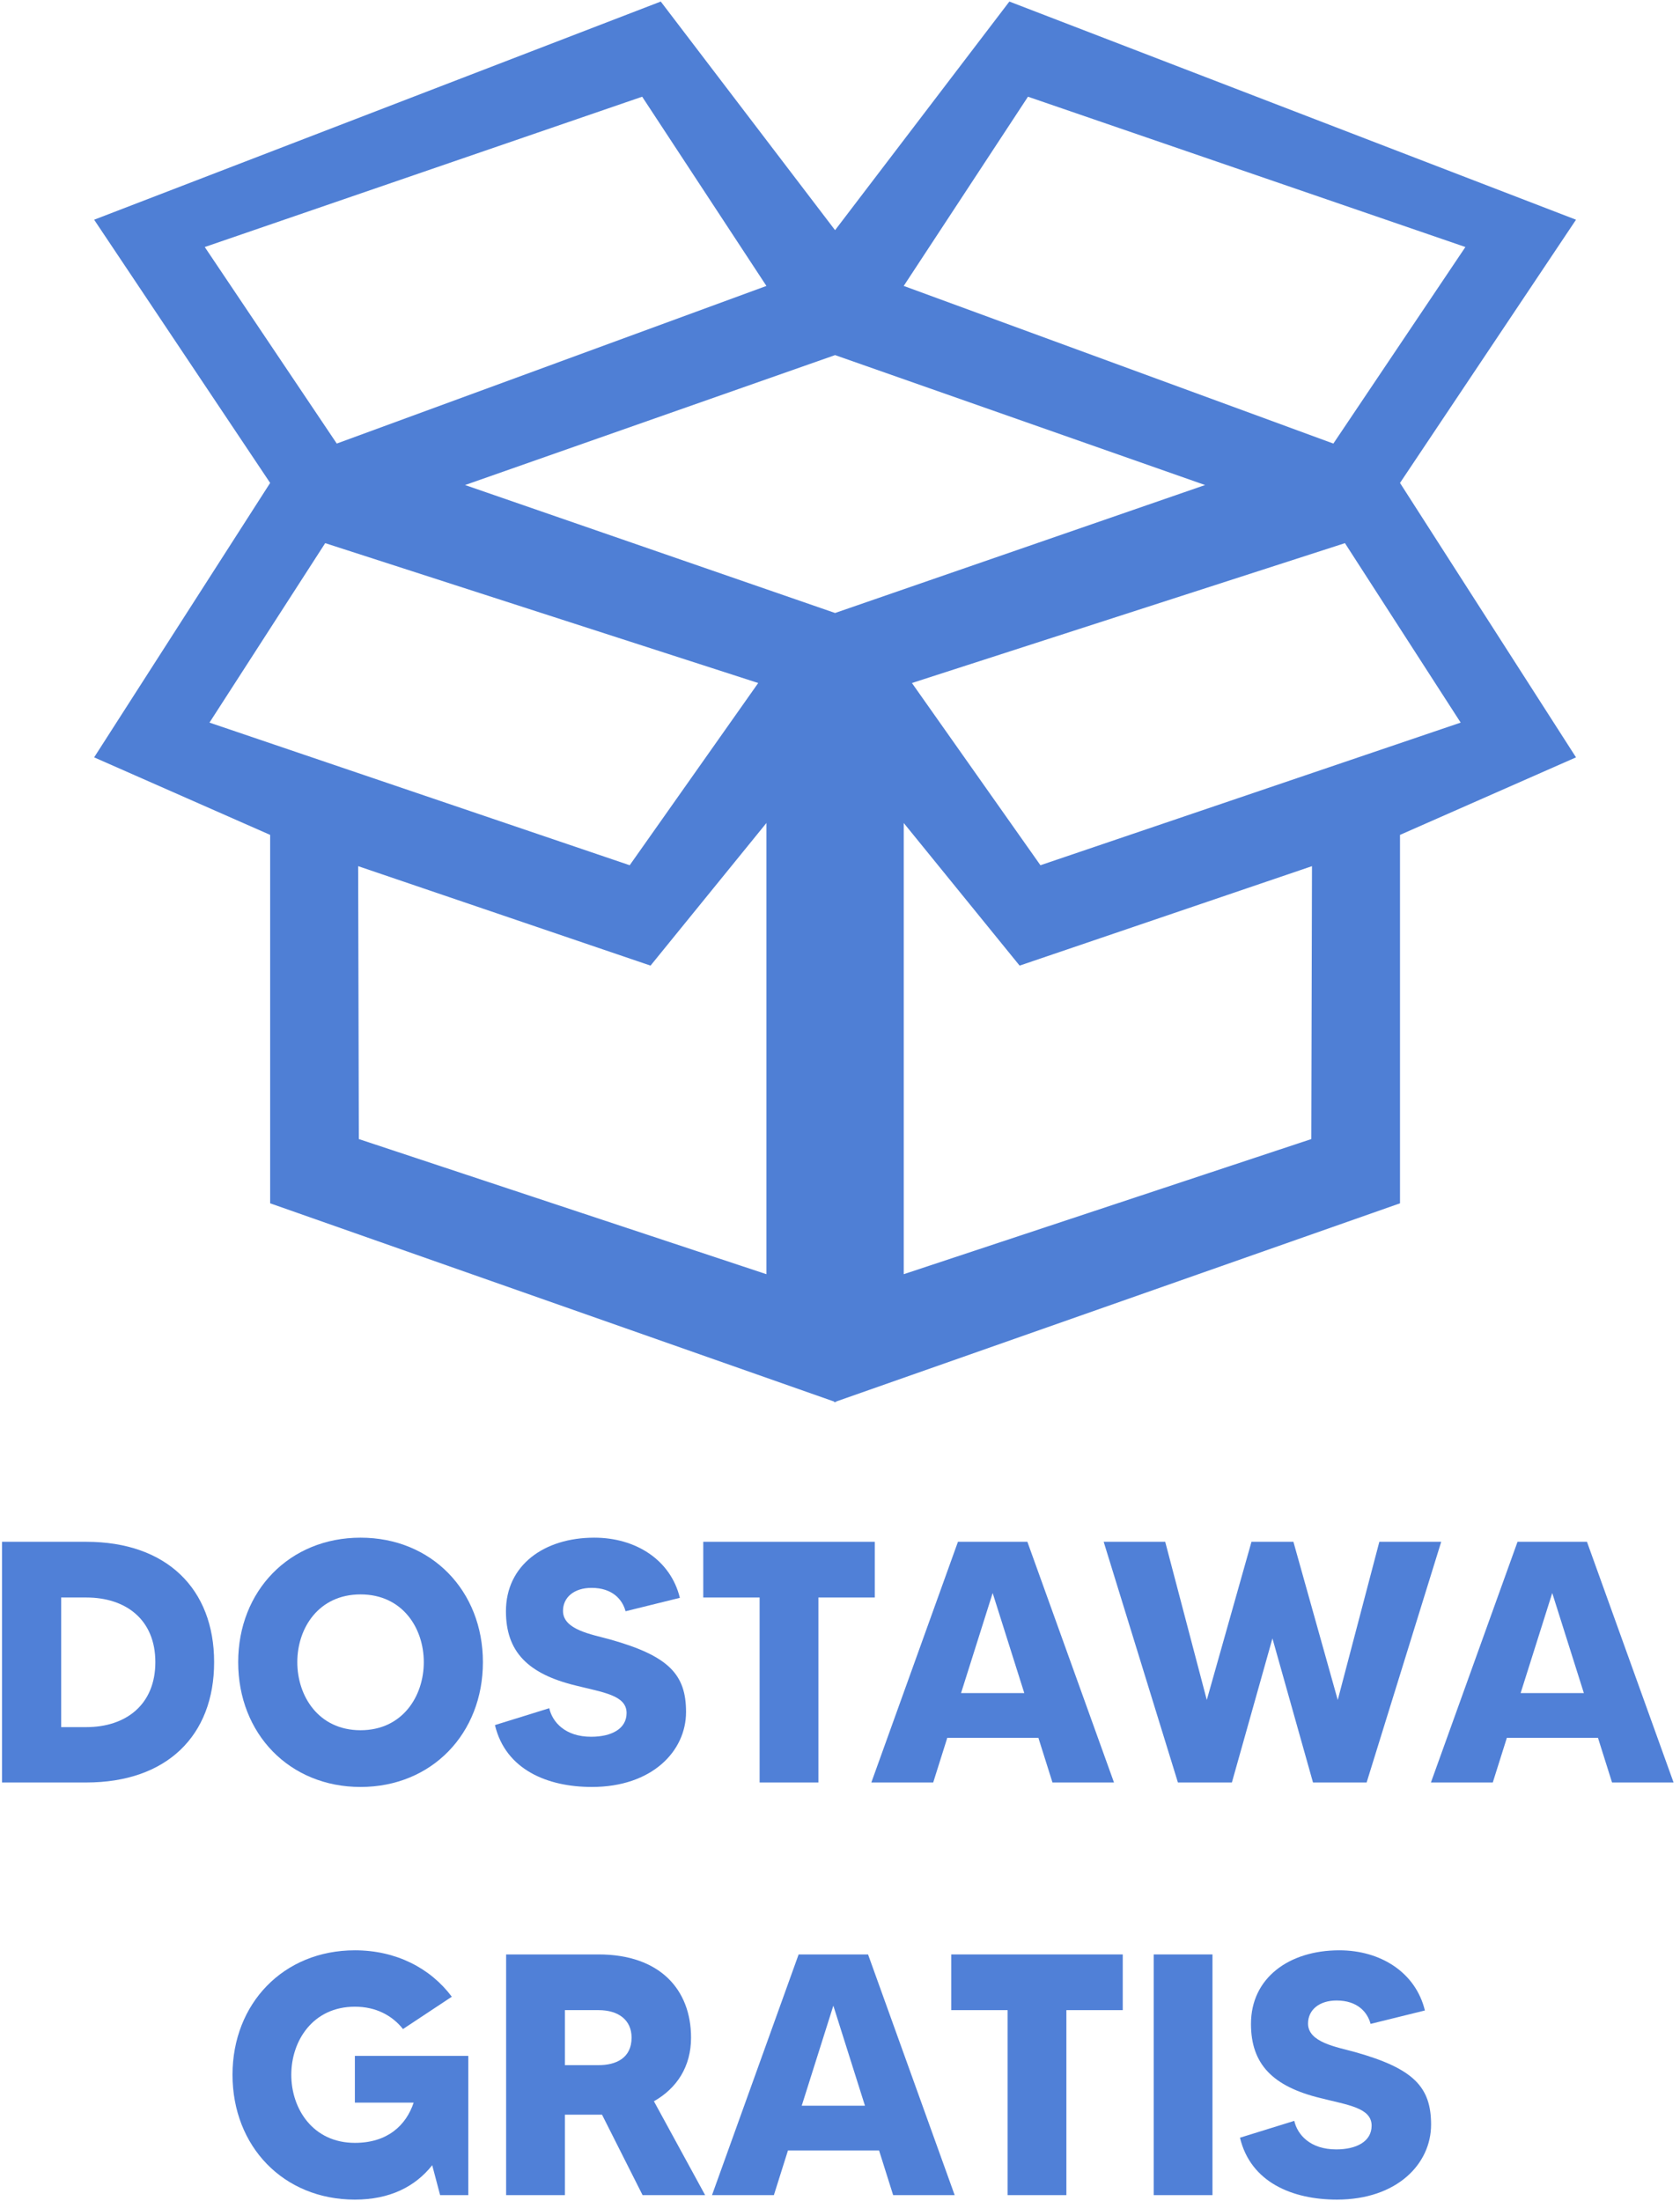
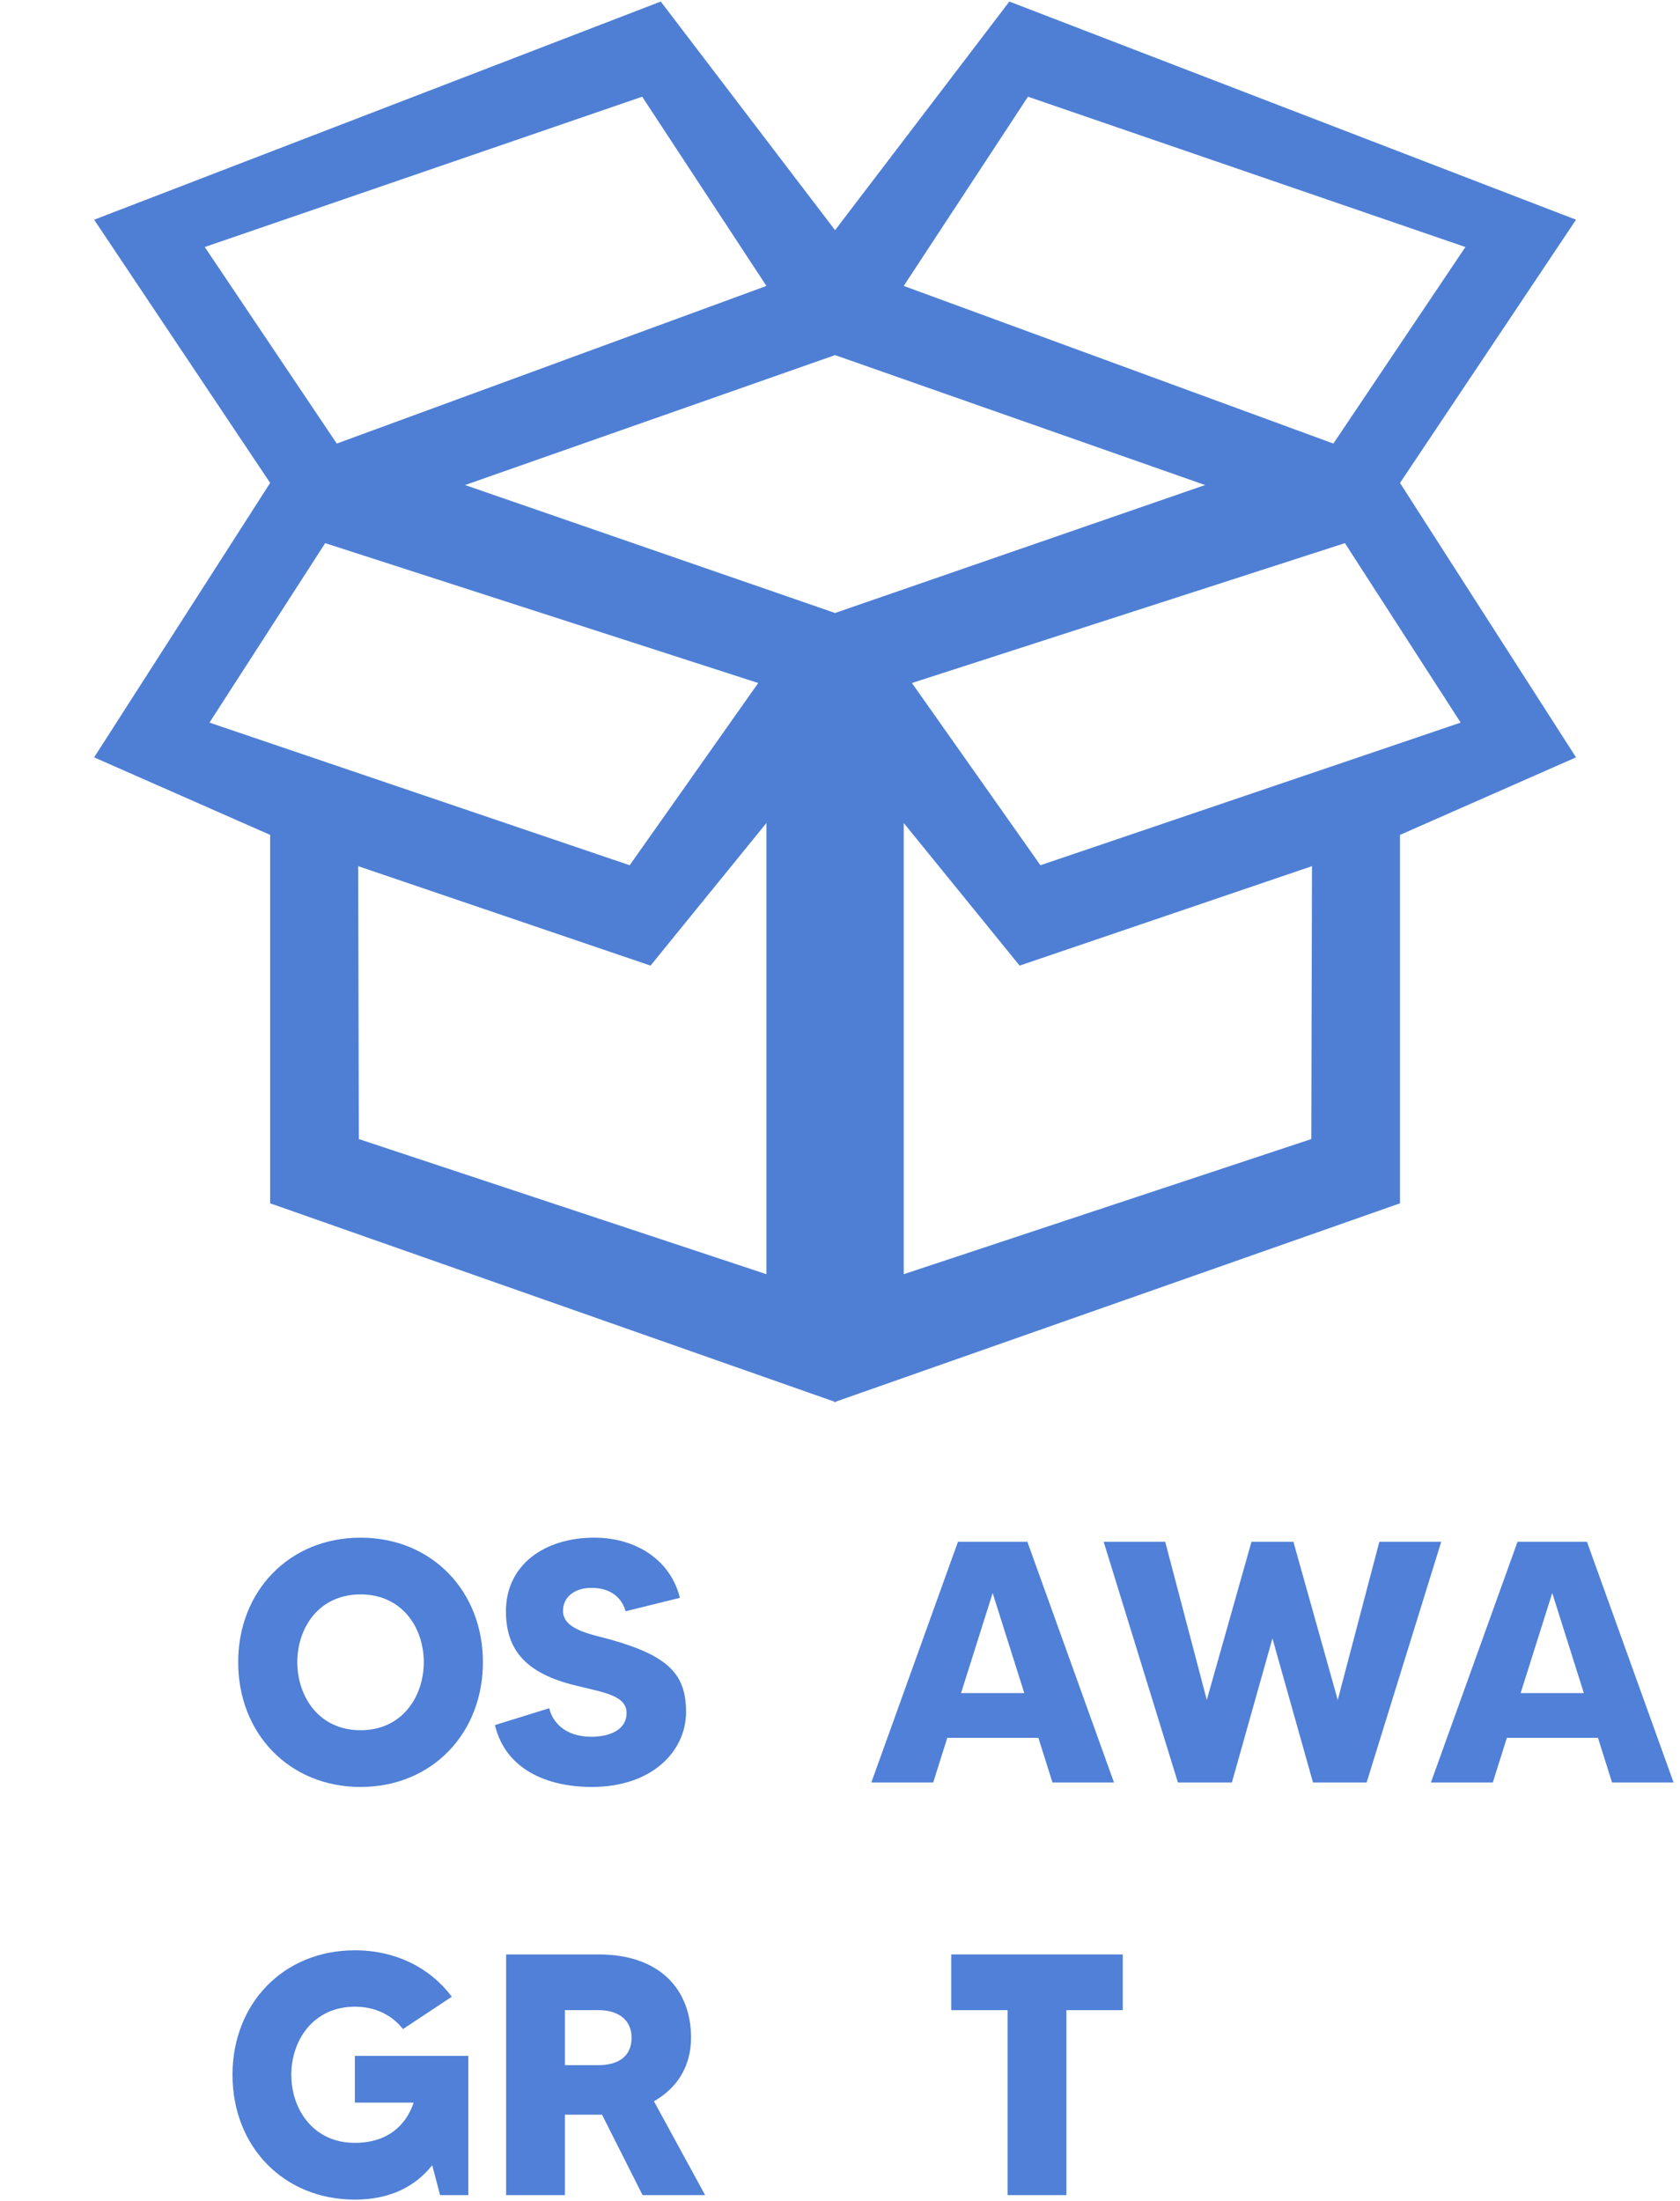
<svg xmlns="http://www.w3.org/2000/svg" xmlns:ns1="http://www.serif.com/" width="100%" height="100%" viewBox="0 0 184 241" version="1.1" xml:space="preserve" style="fill-rule:evenodd;clip-rule:evenodd;stroke-linejoin:round;stroke-miterlimit:2;">
  <g transform="matrix(1,0,0,1,-553.609,-761.115)">
    <g id="gratis" transform="matrix(1.743,0,0,1.743,-301.139,91.972)">
      <g id="DOSTAWA-GRATIS" ns1:id="DOSTAWA GRATIS" transform="matrix(1.301,0,0,1.301,542.494,495.864)">
        <g transform="matrix(16.601,0,0,16.601,-40.947,0)">
-           <path d="M0.305,-0.7L0.06,-0.7L0.06,-0L0.305,-0C0.539,-0 0.677,-0.136 0.677,-0.35C0.677,-0.563 0.539,-0.7 0.305,-0.7ZM0.305,-0.161L0.232,-0.161L0.232,-0.538L0.305,-0.538C0.42,-0.538 0.506,-0.474 0.506,-0.35C0.506,-0.226 0.42,-0.161 0.305,-0.161Z" style="fill:rgb(80,128,215);fill-rule:nonzero;" />
-         </g>
+           </g>
        <g transform="matrix(16.601,0,0,16.601,-29.127,0)">
          <path d="M0.391,-0.712C0.184,-0.712 0.035,-0.557 0.035,-0.35C0.035,-0.142 0.184,0.013 0.391,0.013C0.598,0.013 0.747,-0.142 0.747,-0.35C0.747,-0.557 0.598,-0.712 0.391,-0.712ZM0.391,-0.152C0.269,-0.152 0.207,-0.251 0.207,-0.35C0.207,-0.449 0.269,-0.547 0.391,-0.547C0.513,-0.547 0.575,-0.449 0.575,-0.35C0.575,-0.251 0.513,-0.152 0.391,-0.152Z" style="fill:rgb(80,128,215);fill-rule:nonzero;" />
        </g>
        <g transform="matrix(16.601,0,0,16.601,-16.477,0)">
          <path d="M0.355,-0.416C0.301,-0.431 0.218,-0.444 0.218,-0.499C0.218,-0.539 0.251,-0.566 0.301,-0.566C0.362,-0.566 0.391,-0.532 0.4,-0.498L0.558,-0.537C0.531,-0.648 0.429,-0.712 0.309,-0.712C0.163,-0.712 0.052,-0.632 0.052,-0.498C0.052,-0.381 0.115,-0.316 0.255,-0.282C0.334,-0.262 0.403,-0.254 0.403,-0.202C0.403,-0.156 0.359,-0.133 0.3,-0.133C0.224,-0.133 0.187,-0.176 0.178,-0.216L0.02,-0.167C0.051,-0.037 0.173,0.013 0.302,0.013C0.477,0.013 0.576,-0.091 0.576,-0.205C0.576,-0.314 0.526,-0.368 0.355,-0.416Z" style="fill:rgb(80,128,215);fill-rule:nonzero;" />
        </g>
        <g transform="matrix(16.601,0,0,16.601,-6.582,0)">
-           <path d="M0.529,-0.7L0.03,-0.7L0.03,-0.538L0.194,-0.538L0.194,-0L0.365,-0L0.365,-0.538L0.529,-0.538L0.529,-0.7Z" style="fill:rgb(80,128,215);fill-rule:nonzero;" />
-         </g>
+           </g>
        <g transform="matrix(16.601,0,0,16.601,1.868,0)">
          <path d="M0.537,-0L0.716,-0L0.464,-0.7L0.262,-0.7L0.01,-0L0.19,-0L0.231,-0.13L0.496,-0.13L0.537,-0ZM0.271,-0.26L0.363,-0.551L0.455,-0.26L0.271,-0.26Z" style="fill:rgb(80,128,215);fill-rule:nonzero;" />
        </g>
        <g transform="matrix(16.601,0,0,16.601,13.09,0)">
          <path d="M0.812,-0.7L0.691,-0.24L0.562,-0.7L0.44,-0.7L0.31,-0.24L0.189,-0.7L0.01,-0.7L0.226,-0L0.383,-0L0.501,-0.419L0.619,-0L0.775,-0L0.992,-0.7L0.812,-0.7Z" style="fill:rgb(80,128,215);fill-rule:nonzero;" />
        </g>
        <g transform="matrix(16.601,0,0,16.601,28.895,0)">
          <path d="M0.537,-0L0.716,-0L0.464,-0.7L0.262,-0.7L0.01,-0L0.19,-0L0.231,-0.13L0.496,-0.13L0.537,-0ZM0.271,-0.26L0.363,-0.551L0.455,-0.26L0.271,-0.26Z" style="fill:rgb(80,128,215);fill-rule:nonzero;" />
        </g>
        <g transform="matrix(16.601,0,0,16.601,-29.401,19.922)">
          <path d="M0.391,-0.405L0.391,-0.269L0.562,-0.269C0.54,-0.203 0.486,-0.152 0.391,-0.152C0.269,-0.152 0.206,-0.251 0.206,-0.35C0.206,-0.449 0.269,-0.548 0.391,-0.548C0.453,-0.548 0.5,-0.522 0.531,-0.483L0.673,-0.577C0.61,-0.661 0.51,-0.712 0.391,-0.712C0.183,-0.712 0.035,-0.557 0.035,-0.35C0.035,-0.142 0.183,0.013 0.391,0.013C0.492,0.013 0.566,-0.024 0.616,-0.087L0.639,-0L0.721,-0L0.721,-0.405L0.391,-0.405Z" style="fill:rgb(80,128,215);fill-rule:nonzero;" />
        </g>
        <g transform="matrix(16.601,0,0,16.601,-16.601,19.922)">
          <path d="M0.639,-0L0.49,-0.273C0.557,-0.311 0.598,-0.374 0.598,-0.458C0.598,-0.598 0.507,-0.7 0.329,-0.7L0.06,-0.7L0.06,-0L0.231,-0L0.231,-0.234L0.339,-0.234L0.457,-0L0.639,-0ZM0.231,-0.538L0.329,-0.538C0.386,-0.538 0.425,-0.51 0.425,-0.458C0.425,-0.398 0.379,-0.378 0.329,-0.378L0.231,-0.378L0.231,-0.538Z" style="fill:rgb(80,128,215);fill-rule:nonzero;" />
        </g>
        <g transform="matrix(16.601,0,0,16.601,-5.827,19.922)">
-           <path d="M0.537,-0L0.716,-0L0.464,-0.7L0.262,-0.7L0.01,-0L0.19,-0L0.231,-0.13L0.496,-0.13L0.537,-0ZM0.271,-0.26L0.363,-0.551L0.455,-0.26L0.271,-0.26Z" style="fill:rgb(80,128,215);fill-rule:nonzero;" />
-         </g>
+           </g>
        <g transform="matrix(16.601,0,0,16.601,5.395,19.922)">
          <path d="M0.529,-0.7L0.03,-0.7L0.03,-0.538L0.194,-0.538L0.194,-0L0.365,-0L0.365,-0.538L0.529,-0.538L0.529,-0.7Z" style="fill:rgb(80,128,215);fill-rule:nonzero;" />
        </g>
        <g transform="matrix(16.601,0,0,16.601,14.676,19.922)">
-           <rect x="0.06" y="-0.7" width="0.171" height="0.7" style="fill:rgb(80,128,215);fill-rule:nonzero;" />
-         </g>
+           </g>
        <g transform="matrix(16.601,0,0,16.601,19.507,19.922)">
-           <path d="M0.355,-0.416C0.301,-0.431 0.218,-0.444 0.218,-0.499C0.218,-0.539 0.251,-0.566 0.301,-0.566C0.362,-0.566 0.391,-0.532 0.4,-0.498L0.558,-0.537C0.531,-0.648 0.429,-0.712 0.309,-0.712C0.163,-0.712 0.052,-0.632 0.052,-0.498C0.052,-0.381 0.115,-0.316 0.255,-0.282C0.334,-0.262 0.403,-0.254 0.403,-0.202C0.403,-0.156 0.359,-0.133 0.3,-0.133C0.224,-0.133 0.187,-0.176 0.178,-0.216L0.02,-0.167C0.051,-0.037 0.173,0.013 0.302,0.013C0.477,0.013 0.576,-0.091 0.576,-0.205C0.576,-0.314 0.526,-0.368 0.355,-0.416Z" style="fill:rgb(80,128,215);fill-rule:nonzero;" />
-         </g>
+           </g>
      </g>
      <path d="M542.862,398.361L553.814,384L589.42,397.704L578.36,414.237L589.42,431.474L578.36,436.344L578.36,459.485L542.92,471.938L542.92,471.979L542.862,471.959L542.804,471.979L542.804,471.938L507.364,459.485L507.364,436.344L496.304,431.474L507.364,414.237L496.304,397.704L531.909,384L542.862,398.361ZM572.829,438.308L572.786,455.45L547.176,463.937L547.176,435.597L554.458,444.555L572.829,438.308ZM512.894,438.308L512.937,455.45L538.548,463.937L538.548,435.597L531.266,444.555L512.894,438.308ZM547.691,426.804L574.9,418.019L582.172,429.291L555.766,438.25L547.691,426.804ZM538.032,426.804L510.823,418.019L503.552,429.291L529.957,438.25L538.032,426.804ZM519.612,414.369L542.862,422.406L566.112,414.369L542.862,406.208L519.612,414.369ZM582.469,399.419L554.983,389.978L547.176,401.863L574.173,411.764L582.469,399.419ZM503.255,399.419L530.741,389.978L538.548,401.863L511.55,411.764L503.255,399.419Z" style="fill:rgb(79,127,213);" />
    </g>
  </g>
</svg>